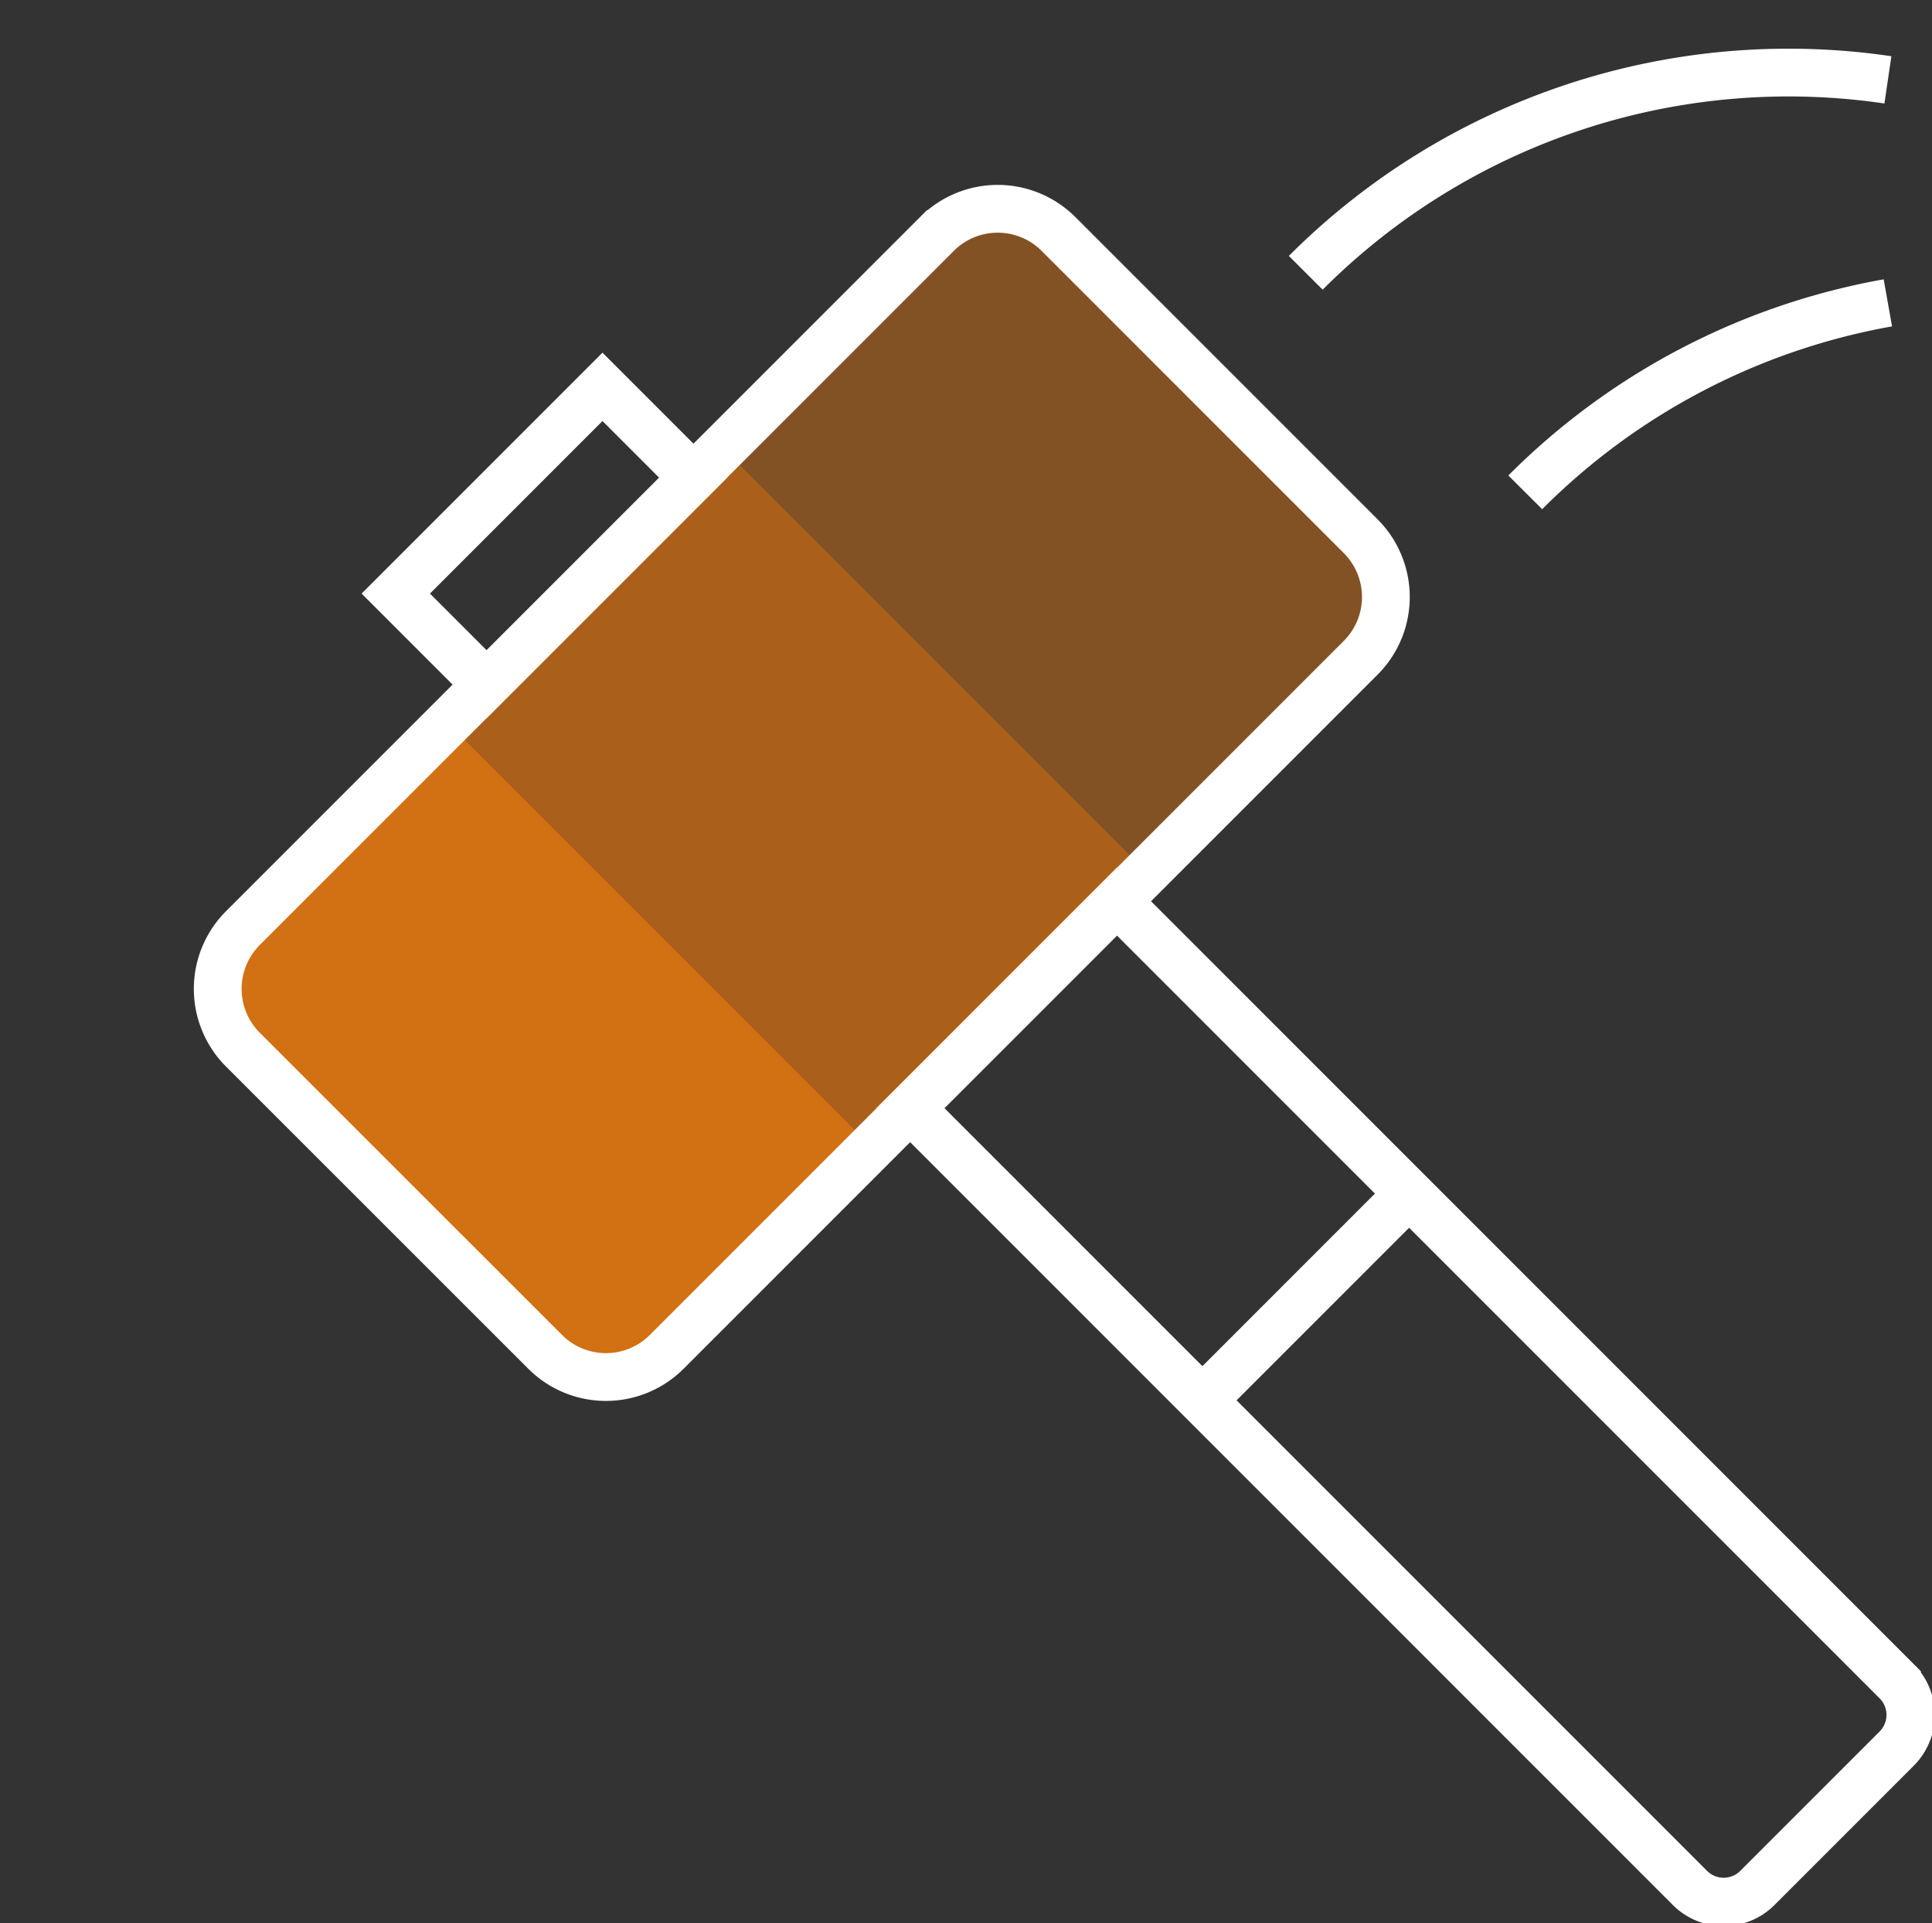
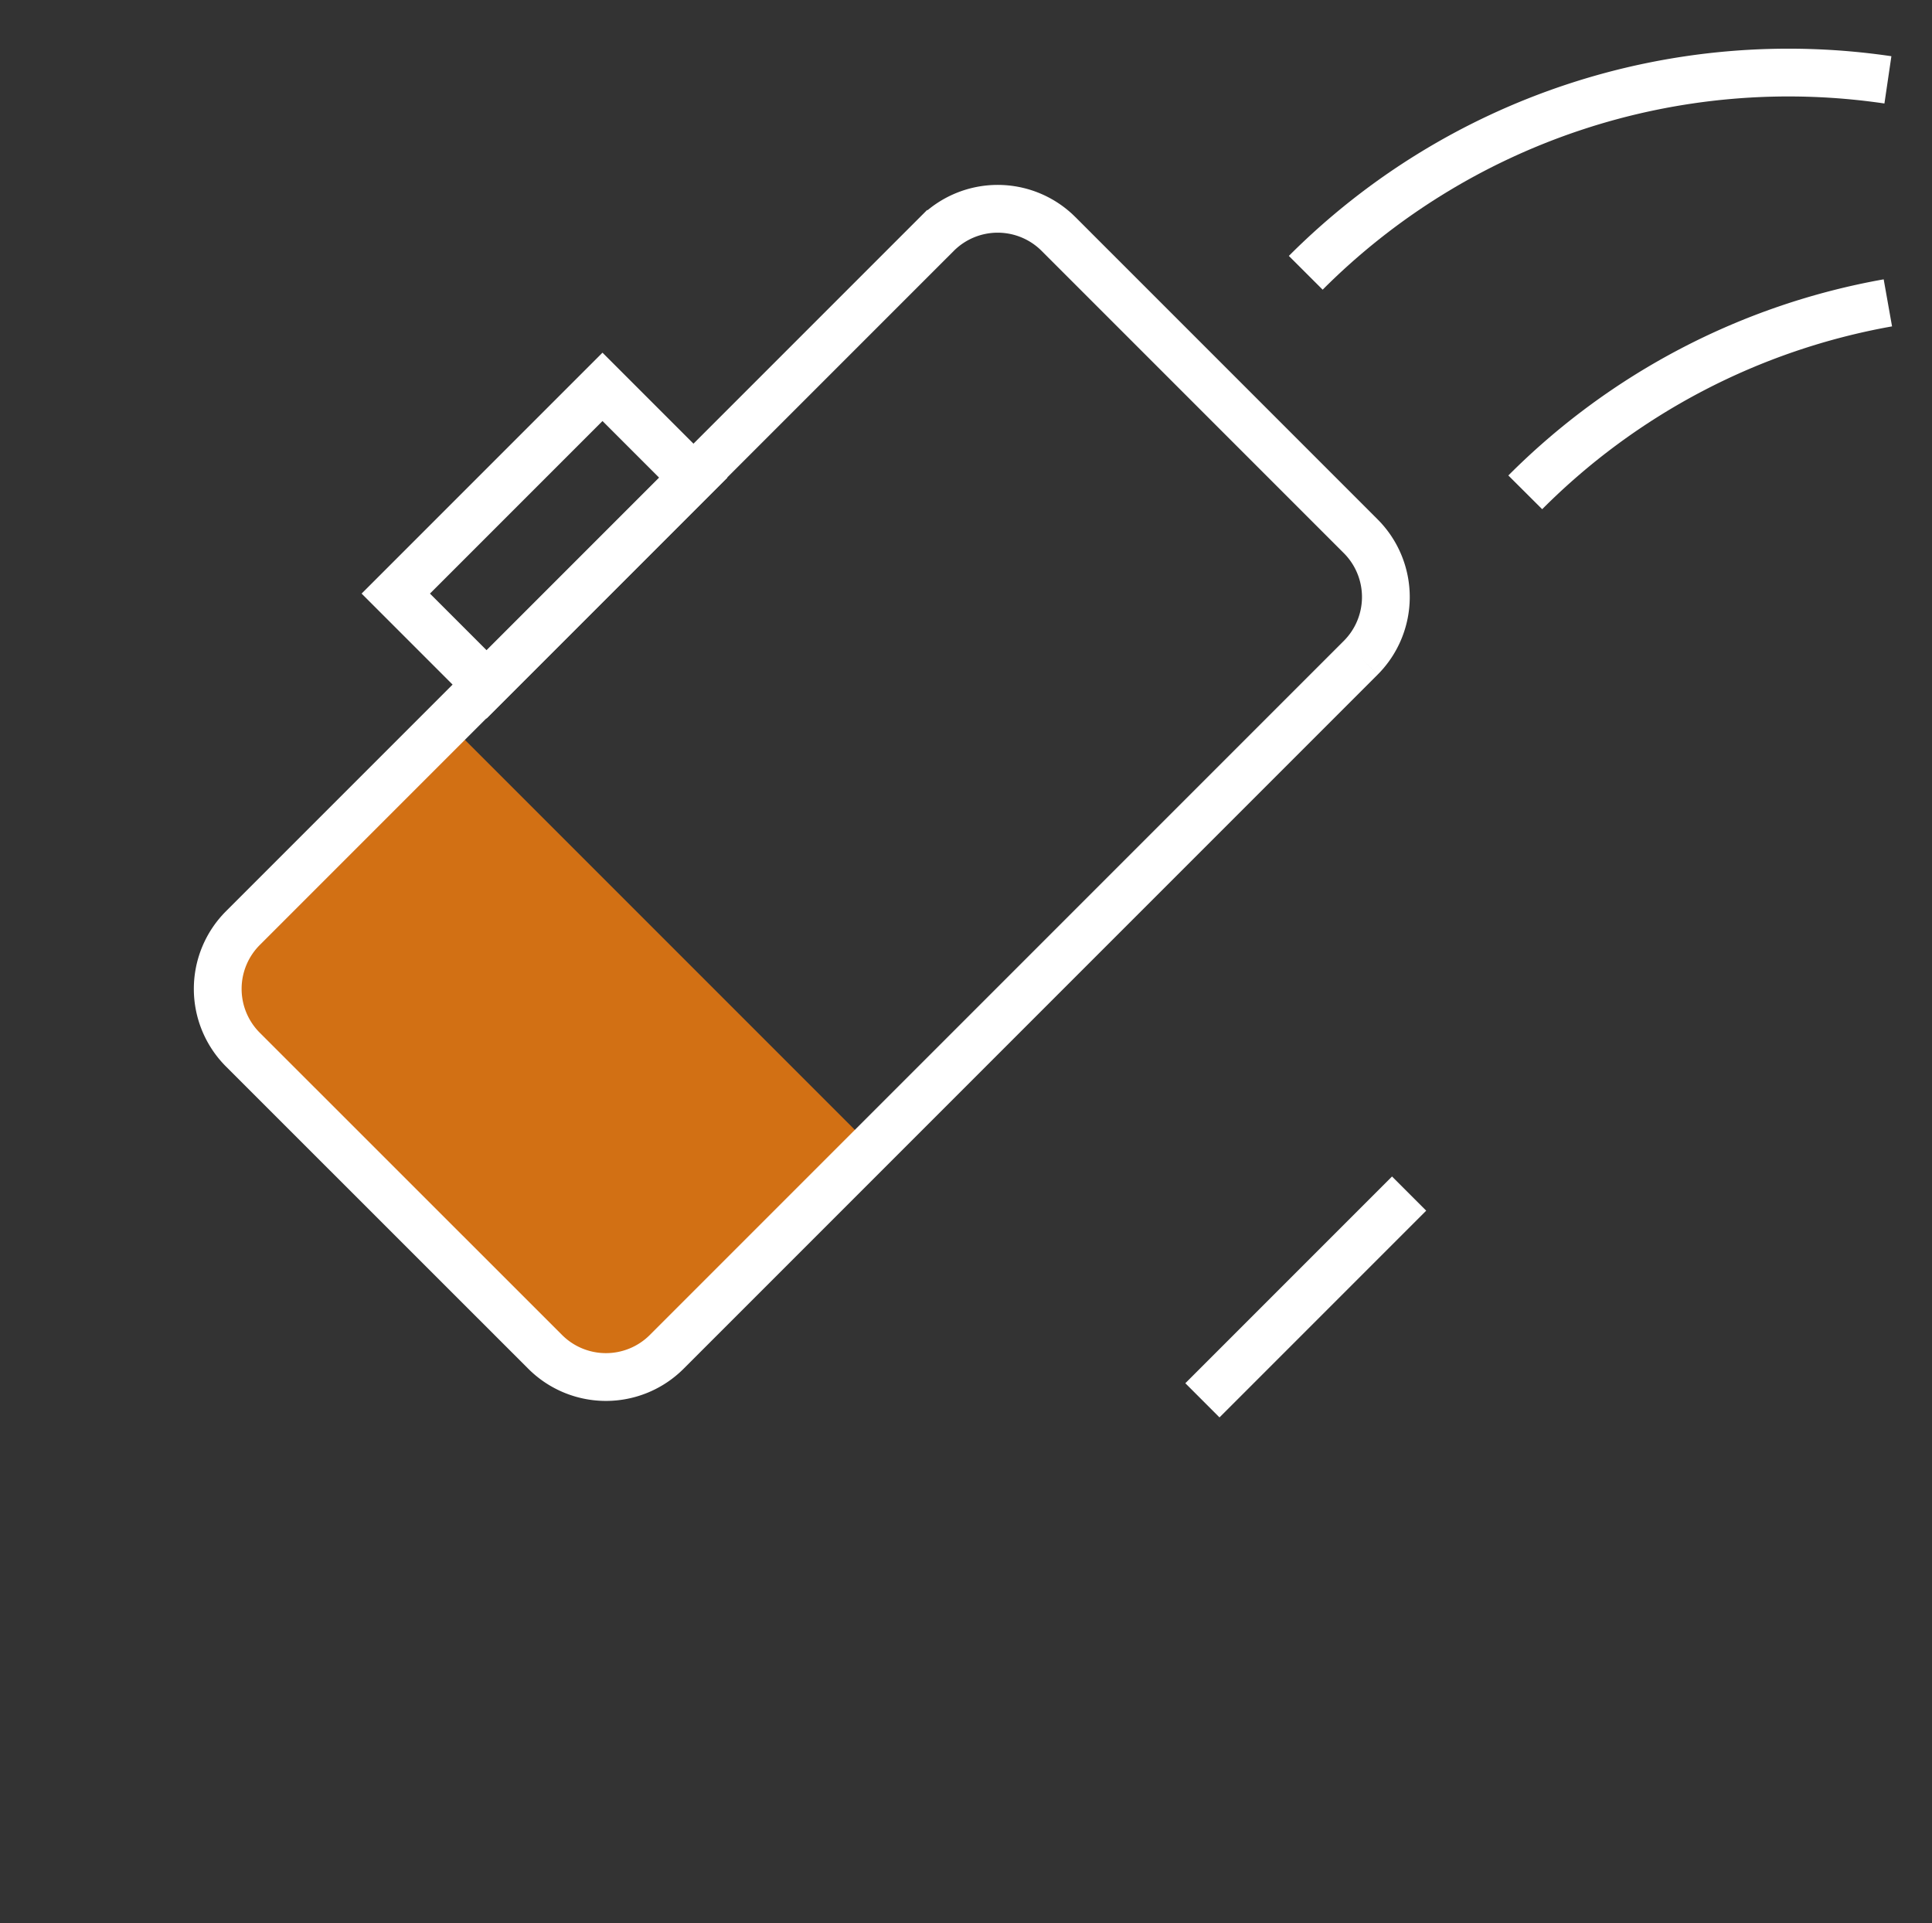
<svg xmlns="http://www.w3.org/2000/svg" id="Group_179" data-name="Group 179" width="167.305" height="166.527" viewBox="0 0 167.305 166.527">
  <rect x="0" y="0" width="167.305" height="166.527" fill="#333333" stroke="none" />
  <defs>
    <clipPath id="clip-path">
      <rect id="Rectangle_261" data-name="Rectangle 261" width="167.305" height="166.527" fill="none" />
    </clipPath>
    <clipPath id="clip-path-3">
      <path id="Path_209" data-name="Path 209" d="M83.6,22.617l-60.1,60.1a7.442,7.442,0,0,0,0,10.526l26.17,26.17a7.443,7.443,0,0,0,10.525,0l60.1-60.1a7.442,7.442,0,0,0,0-10.526L94.127,22.617a7.444,7.444,0,0,0-10.527,0" transform="translate(-21.318 -20.437)" fill="none" />
    </clipPath>
    <clipPath id="clip-path-4">
      <rect id="Rectangle_255" data-name="Rectangle 255" width="88.582" height="88.581" fill="none" />
    </clipPath>
  </defs>
  <g id="Group_178" data-name="Group 178" clip-path="url(#clip-path)">
    <g id="Group_164" data-name="Group 164">
      <g id="Group_163" data-name="Group 163" clip-path="url(#clip-path)">
-         <path id="Path_206" data-name="Path 206" d="M174.551,161.608l-12.063,12.063a4.128,4.128,0,0,1-5.838,0L89.135,106.155l17.9-17.9,67.516,67.516A4.127,4.127,0,0,1,174.551,161.608Z" transform="translate(-10.305 -10.204)" fill="none" stroke="#fff" stroke-miterlimit="10" stroke-width="4.185" />
        <rect id="Rectangle_252" data-name="Rectangle 252" width="25.315" height="11.117" transform="translate(34.273 51.395) rotate(-45)" fill="none" stroke="#fff" stroke-miterlimit="10" stroke-width="4.185" />
        <line id="Line_59" data-name="Line 59" y1="17.901" x2="17.901" transform="translate(104.124 103.345)" fill="none" stroke="#fff" stroke-miterlimit="10" stroke-width="4.185" />
        <path id="Path_207" data-name="Path 207" d="M127.856,24.443A59.073,59.073,0,0,1,178.269,7.737" transform="translate(-14.782 -0.823)" fill="none" stroke="#fff" stroke-miterlimit="10" stroke-width="4.137" />
        <path id="Path_208" data-name="Path 208" d="M149.35,46.057a58.887,58.887,0,0,1,31.4-16.406" transform="translate(-17.267 -3.428)" fill="none" stroke="#fff" stroke-miterlimit="10" stroke-width="4.137" />
      </g>
    </g>
    <g id="Group_175" data-name="Group 175" transform="translate(18.853 18.074)">
      <g id="Group_174" data-name="Group 174" clip-path="url(#clip-path-3)">
        <g id="Group_167" data-name="Group 167" transform="translate(-18.853 29.53)" opacity="0.8">
          <g id="Group_166" data-name="Group 166">
            <g id="Group_165" data-name="Group 165" clip-path="url(#clip-path-4)">
              <rect id="Rectangle_254" data-name="Rectangle 254" width="33.662" height="91.612" transform="translate(0 23.802) rotate(-45)" fill="#fa7f0c" />
            </g>
          </g>
        </g>
        <g id="Group_170" data-name="Group 170" transform="translate(4.949 5.728)" opacity="0.6">
          <g id="Group_169" data-name="Group 169">
            <g id="Group_168" data-name="Group 168" clip-path="url(#clip-path-4)">
-               <rect id="Rectangle_256" data-name="Rectangle 256" width="33.662" height="91.612" transform="translate(0 23.802) rotate(-45)" fill="#fa7f0c" />
-             </g>
+               </g>
          </g>
        </g>
        <g id="Group_173" data-name="Group 173" transform="translate(28.752 -18.074)" opacity="0.4">
          <g id="Group_172" data-name="Group 172" transform="translate(0)">
            <g id="Group_171" data-name="Group 171" clip-path="url(#clip-path-4)">
-               <rect id="Rectangle_258" data-name="Rectangle 258" width="33.662" height="91.612" transform="translate(0 23.802) rotate(-45)" fill="#fa7f0c" />
-             </g>
+               </g>
          </g>
        </g>
      </g>
    </g>
    <g id="Group_177" data-name="Group 177">
      <g id="Group_176" data-name="Group 176" clip-path="url(#clip-path)">
-         <path id="Path_210" data-name="Path 210" d="M120.3,59.313l-60.1,60.1a7.443,7.443,0,0,1-10.525,0L23.5,93.247a7.442,7.442,0,0,1,0-10.526l60.1-60.1a7.444,7.444,0,0,1,10.526,0l26.17,26.17A7.442,7.442,0,0,1,120.3,59.313Z" transform="translate(-2.465 -2.363)" fill="none" stroke="#fff" stroke-miterlimit="10" stroke-width="4.137" />
+         <path id="Path_210" data-name="Path 210" d="M120.3,59.313l-60.1,60.1a7.443,7.443,0,0,1-10.525,0L23.5,93.247a7.442,7.442,0,0,1,0-10.526l60.1-60.1a7.444,7.444,0,0,1,10.526,0l26.17,26.17A7.442,7.442,0,0,1,120.3,59.313" transform="translate(-2.465 -2.363)" fill="none" stroke="#fff" stroke-miterlimit="10" stroke-width="4.137" />
      </g>
    </g>
  </g>
</svg>